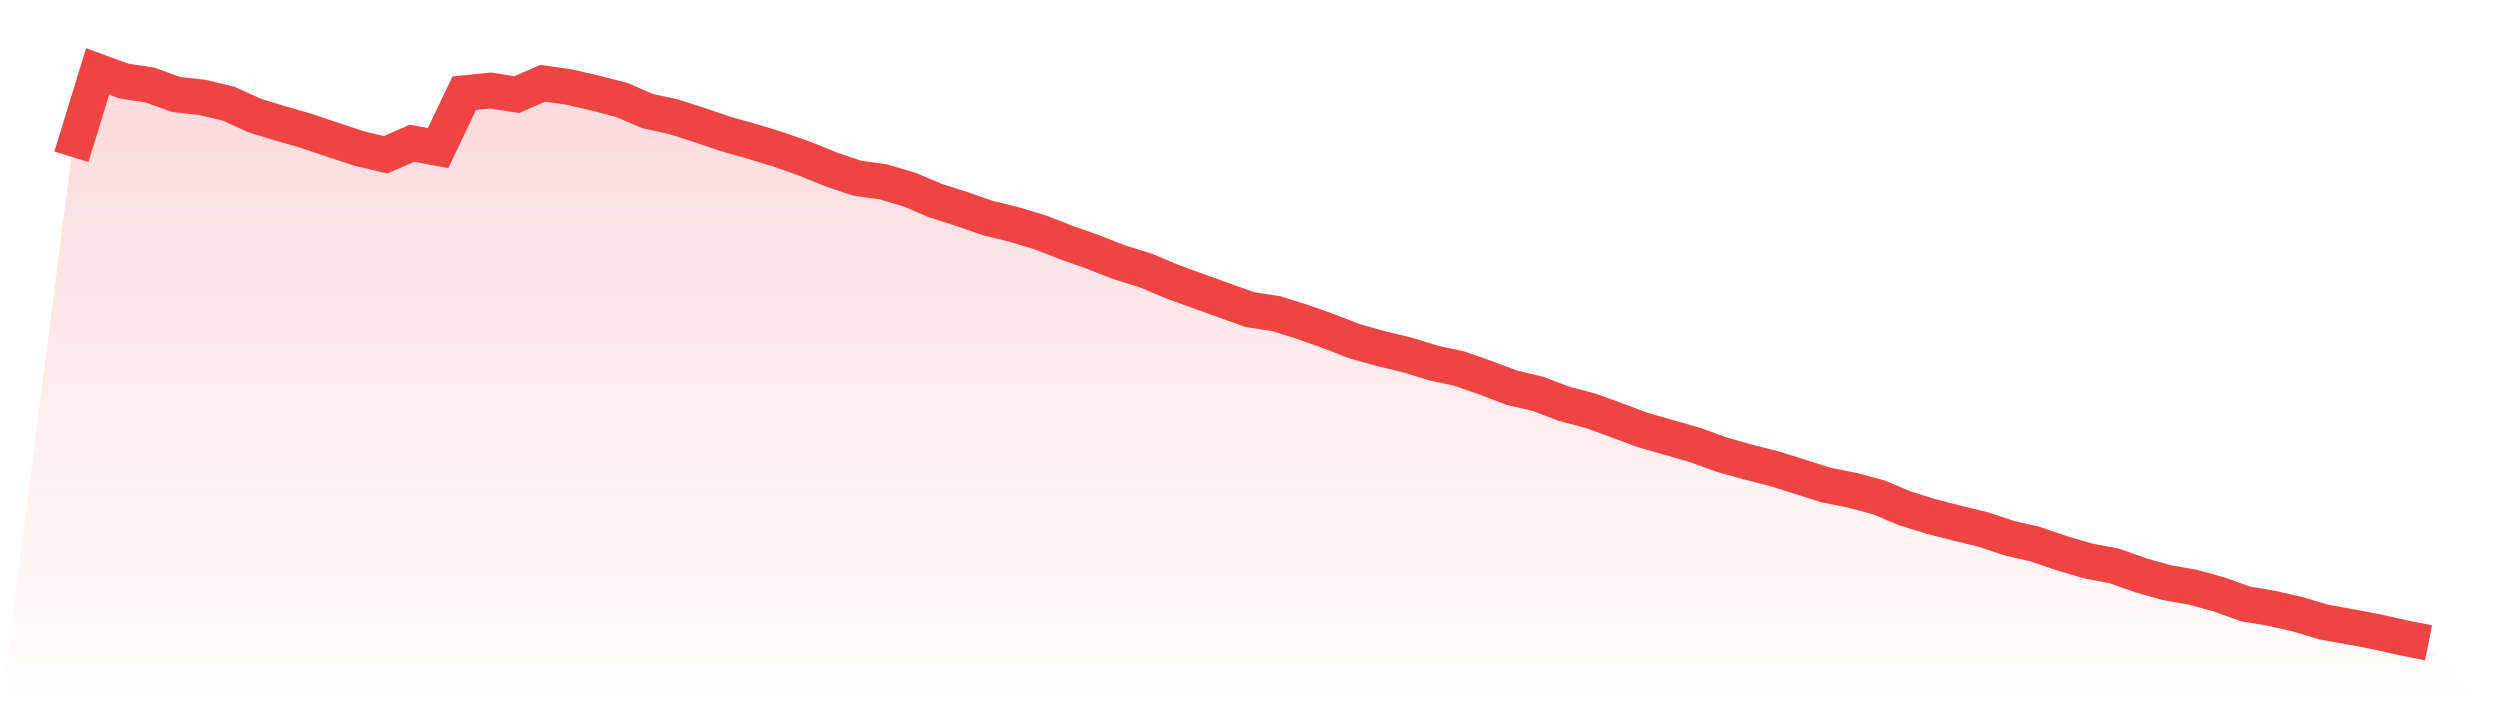
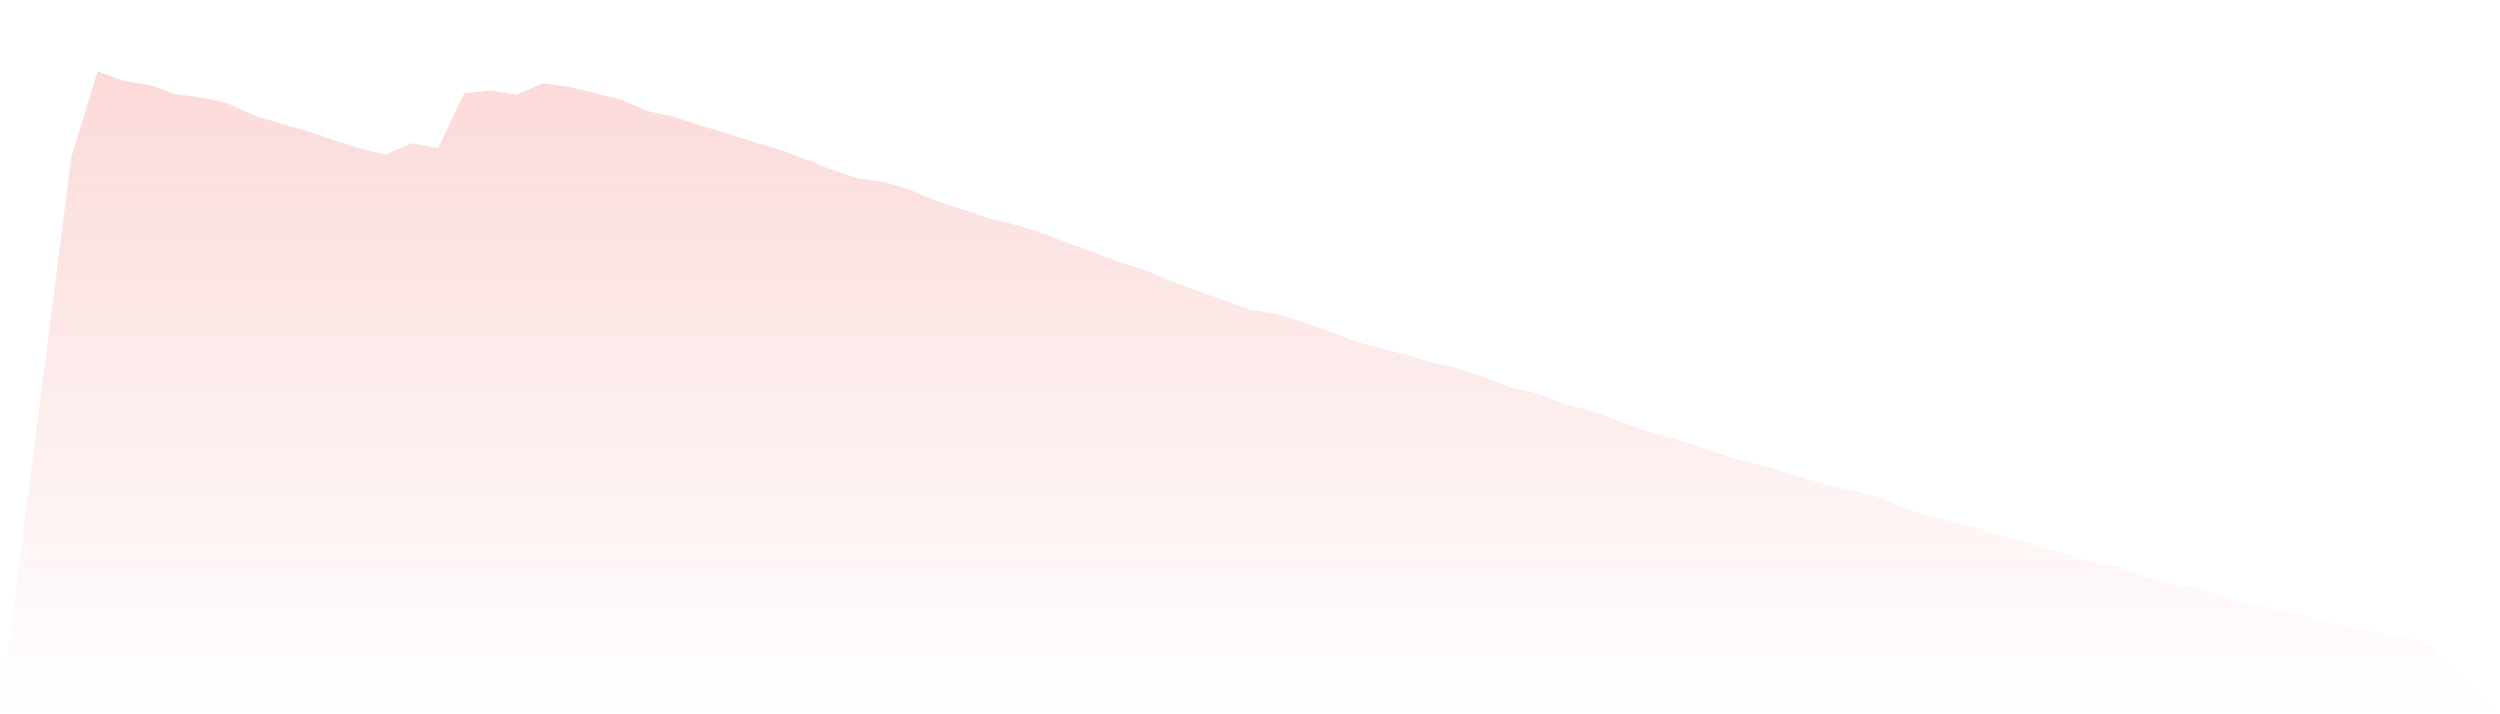
<svg xmlns="http://www.w3.org/2000/svg" viewBox="0 0 140 40">
  <defs>
    <linearGradient id="gradient" x1="0" x2="0" y1="0" y2="1">
      <stop offset="0%" stop-color="#ef4444" stop-opacity="0.2" />
      <stop offset="100%" stop-color="#ef4444" stop-opacity="0" />
    </linearGradient>
  </defs>
-   <path d="M4,8.781 L4,8.781 L5.467,4 L6.933,4.537 L8.4,4.764 L9.867,5.29 L11.333,5.456 L12.8,5.805 L14.267,6.472 L15.733,6.919 L17.2,7.343 L18.667,7.839 L20.133,8.323 L21.6,8.666 L23.067,8.022 L24.533,8.293 L26,5.218 L27.467,5.069 L28.933,5.299 L30.4,4.663 L31.867,4.873 L33.333,5.213 L34.8,5.59 L36.267,6.221 L37.733,6.54 L39.2,7.013 L40.667,7.51 L42.133,7.923 L43.6,8.371 L45.067,8.888 L46.533,9.484 L48,9.978 L49.467,10.181 L50.933,10.62 L52.4,11.238 L53.867,11.706 L55.333,12.214 L56.8,12.575 L58.267,13.017 L59.733,13.591 L61.2,14.106 L62.667,14.685 L64.133,15.136 L65.6,15.754 L67.067,16.29 L68.533,16.816 L70,17.339 L71.467,17.565 L72.933,18.023 L74.4,18.546 L75.867,19.112 L77.333,19.523 L78.8,19.875 L80.267,20.328 L81.733,20.645 L83.2,21.159 L84.667,21.713 L86.133,22.058 L87.6,22.617 L89.067,23.001 L90.533,23.535 L92,24.083 L93.467,24.501 L94.933,24.921 L96.4,25.454 L97.867,25.869 L99.333,26.24 L100.8,26.7 L102.267,27.165 L103.733,27.456 L105.2,27.847 L106.667,28.466 L108.133,28.923 L109.6,29.297 L111.067,29.654 L112.533,30.141 L114,30.48 L115.467,30.984 L116.933,31.415 L118.4,31.692 L119.867,32.213 L121.333,32.627 L122.8,32.885 L124.267,33.286 L125.733,33.816 L127.2,34.064 L128.667,34.398 L130.133,34.837 L131.6,35.099 L133.067,35.376 L134.533,35.706 L136,36 L140,40 L0,40 z" fill="url(#gradient)" />
-   <path d="M4,8.781 L4,8.781 L5.467,4 L6.933,4.537 L8.4,4.764 L9.867,5.29 L11.333,5.456 L12.8,5.805 L14.267,6.472 L15.733,6.919 L17.2,7.343 L18.667,7.839 L20.133,8.323 L21.6,8.666 L23.067,8.022 L24.533,8.293 L26,5.218 L27.467,5.069 L28.933,5.299 L30.4,4.663 L31.867,4.873 L33.333,5.213 L34.8,5.59 L36.267,6.221 L37.733,6.54 L39.2,7.013 L40.667,7.51 L42.133,7.923 L43.6,8.371 L45.067,8.888 L46.533,9.484 L48,9.978 L49.467,10.181 L50.933,10.62 L52.4,11.238 L53.867,11.706 L55.333,12.214 L56.8,12.575 L58.267,13.017 L59.733,13.591 L61.2,14.106 L62.667,14.685 L64.133,15.136 L65.6,15.754 L67.067,16.29 L68.533,16.816 L70,17.339 L71.467,17.565 L72.933,18.023 L74.4,18.546 L75.867,19.112 L77.333,19.523 L78.8,19.875 L80.267,20.328 L81.733,20.645 L83.2,21.159 L84.667,21.713 L86.133,22.058 L87.6,22.617 L89.067,23.001 L90.533,23.535 L92,24.083 L93.467,24.501 L94.933,24.921 L96.4,25.454 L97.867,25.869 L99.333,26.24 L100.8,26.7 L102.267,27.165 L103.733,27.456 L105.2,27.847 L106.667,28.466 L108.133,28.923 L109.6,29.297 L111.067,29.654 L112.533,30.141 L114,30.48 L115.467,30.984 L116.933,31.415 L118.4,31.692 L119.867,32.213 L121.333,32.627 L122.8,32.885 L124.267,33.286 L125.733,33.816 L127.2,34.064 L128.667,34.398 L130.133,34.837 L131.6,35.099 L133.067,35.376 L134.533,35.706 L136,36" fill="none" stroke="#ef4444" stroke-width="2" />
+   <path d="M4,8.781 L4,8.781 L5.467,4 L6.933,4.537 L8.4,4.764 L9.867,5.29 L11.333,5.456 L12.8,5.805 L14.267,6.472 L15.733,6.919 L17.2,7.343 L18.667,7.839 L20.133,8.323 L21.6,8.666 L23.067,8.022 L24.533,8.293 L26,5.218 L27.467,5.069 L28.933,5.299 L30.4,4.663 L31.867,4.873 L33.333,5.213 L34.8,5.59 L36.267,6.221 L37.733,6.54 L39.2,7.013 L42.133,7.923 L43.6,8.371 L45.067,8.888 L46.533,9.484 L48,9.978 L49.467,10.181 L50.933,10.62 L52.4,11.238 L53.867,11.706 L55.333,12.214 L56.8,12.575 L58.267,13.017 L59.733,13.591 L61.2,14.106 L62.667,14.685 L64.133,15.136 L65.6,15.754 L67.067,16.29 L68.533,16.816 L70,17.339 L71.467,17.565 L72.933,18.023 L74.4,18.546 L75.867,19.112 L77.333,19.523 L78.8,19.875 L80.267,20.328 L81.733,20.645 L83.2,21.159 L84.667,21.713 L86.133,22.058 L87.6,22.617 L89.067,23.001 L90.533,23.535 L92,24.083 L93.467,24.501 L94.933,24.921 L96.4,25.454 L97.867,25.869 L99.333,26.24 L100.8,26.7 L102.267,27.165 L103.733,27.456 L105.2,27.847 L106.667,28.466 L108.133,28.923 L109.6,29.297 L111.067,29.654 L112.533,30.141 L114,30.48 L115.467,30.984 L116.933,31.415 L118.4,31.692 L119.867,32.213 L121.333,32.627 L122.8,32.885 L124.267,33.286 L125.733,33.816 L127.2,34.064 L128.667,34.398 L130.133,34.837 L131.6,35.099 L133.067,35.376 L134.533,35.706 L136,36 L140,40 L0,40 z" fill="url(#gradient)" />
</svg>